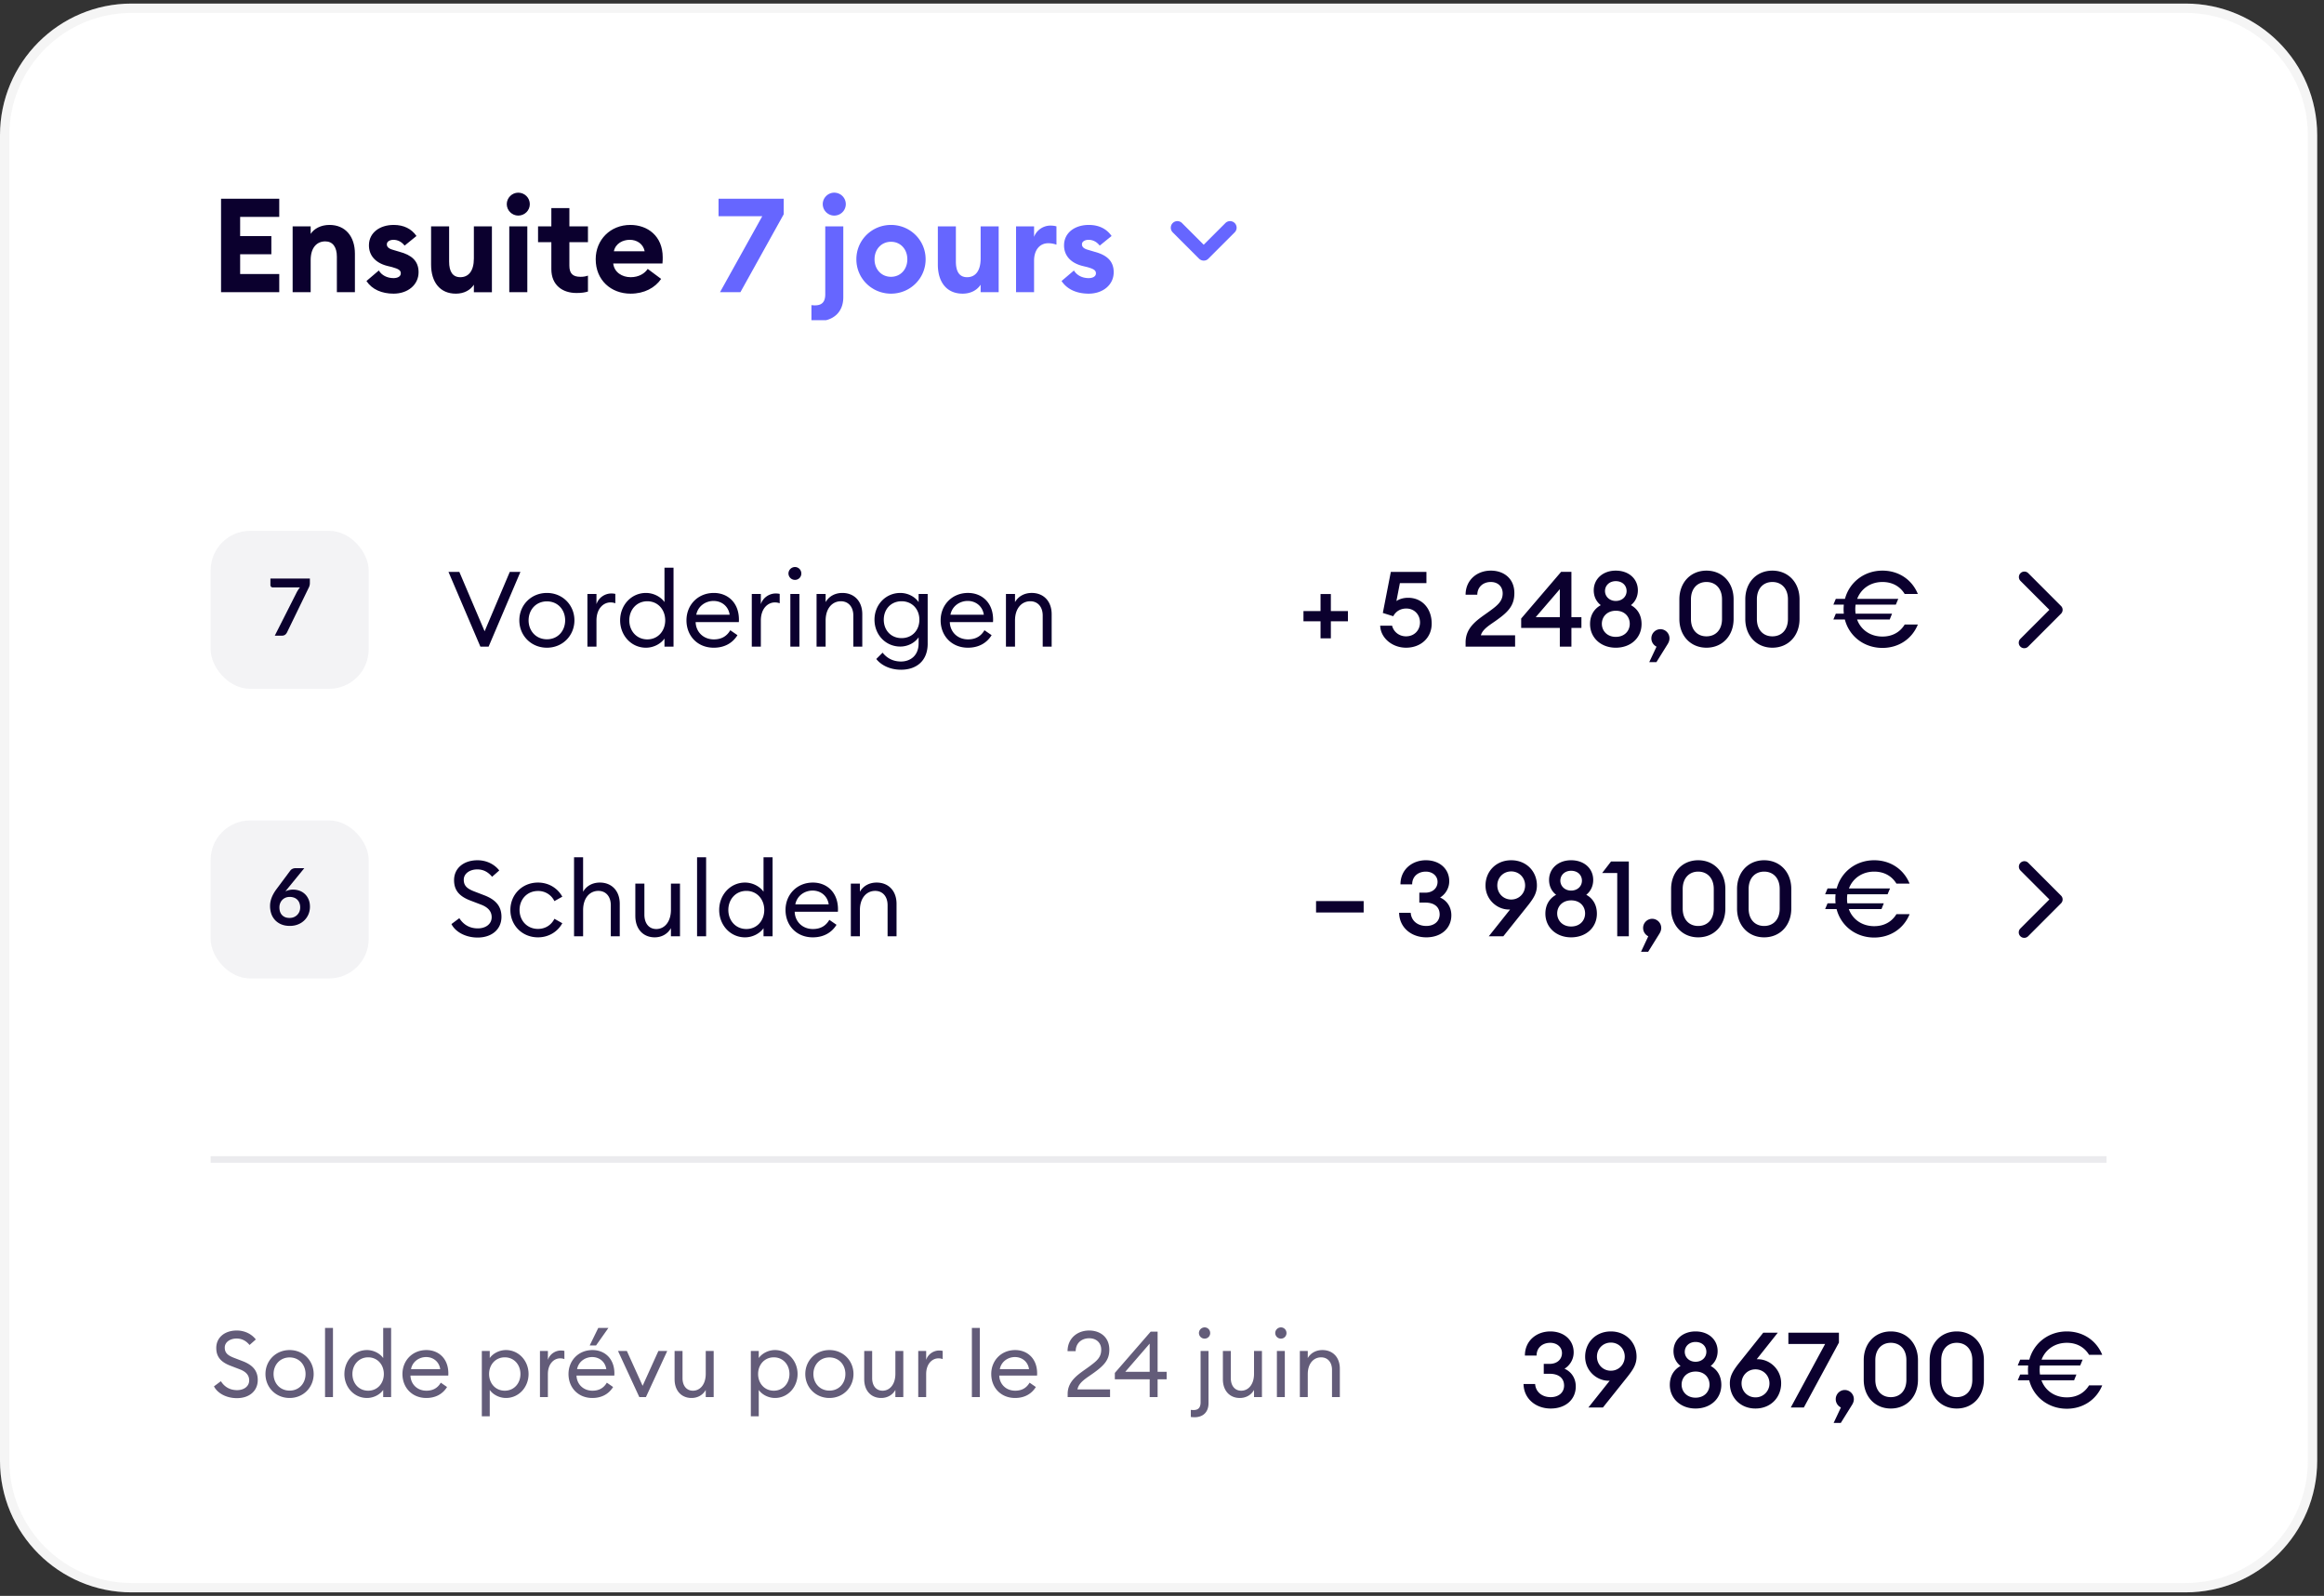
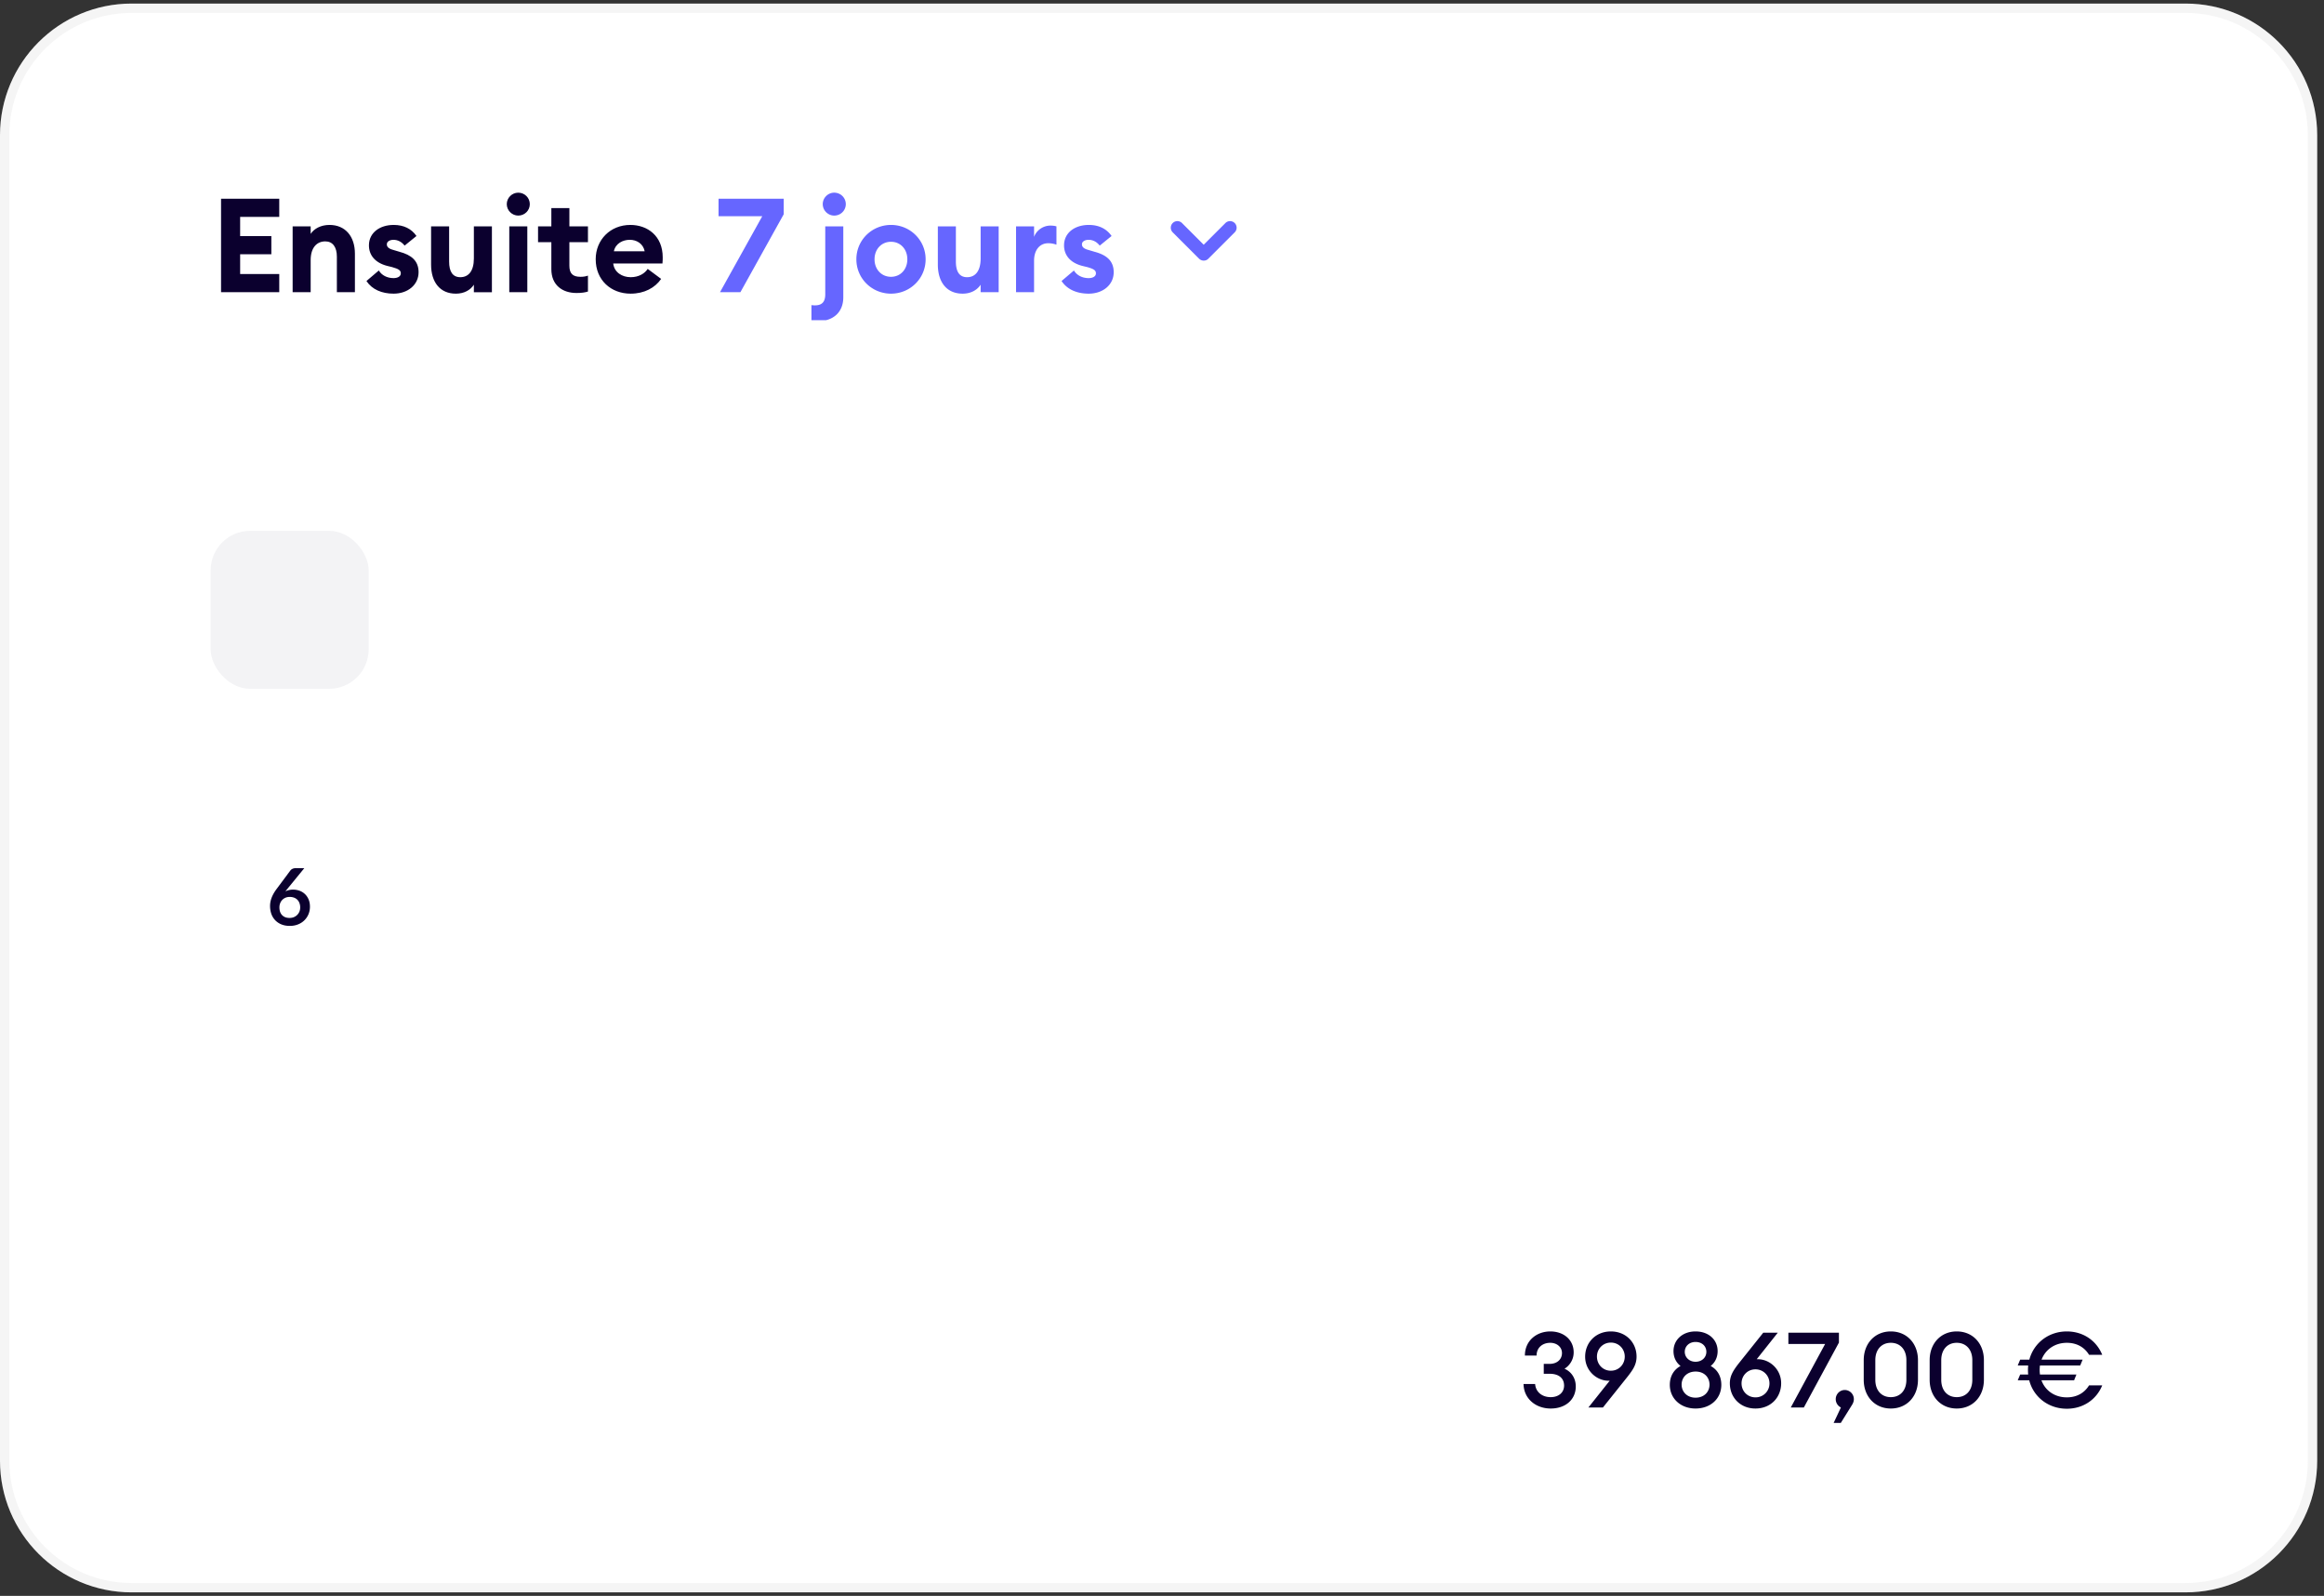
<svg xmlns="http://www.w3.org/2000/svg" width="249" height="171" fill="none">
  <rect width="100%" height="100%" fill="#333333" stroke="none" />
  <path fill="#fff" d="M0 14.488C0 6.698 6.316.382 14.106.382h220.059c7.79 0 14.106 6.315 14.106 14.106v142.029c0 7.791-6.316 14.107-14.106 14.107H14.106C6.316 170.624 0 164.308 0 156.517V14.488Z" />
  <path stroke="#ADADAD" stroke-opacity=".12" d="M14.106.882h220.059c7.514 0 13.606 6.092 13.606 13.606v142.029c0 7.515-6.092 13.607-13.606 13.607H14.106C6.592 170.124.5 164.032.5 156.517V14.488C.5 6.974 6.592.882 14.106.882Z" />
  <g clip-path="url(#a)">
    <path fill="#0B002E" d="M23.684 31.31V21.294h6.235v1.947h-4.19v2.06h3.344v1.946H25.73v2.116h4.19v1.947h-6.236Zm7.67 0v-7.054h1.932v.805c.367-.565 1.1-.96 2.017-.96 1.707 0 2.723 1.242 2.723 3.075v4.134h-1.933V27.5c0-1.015-.437-1.636-1.241-1.636-.89 0-1.566.65-1.566 2.004v3.442h-1.933Zm13.494-2.145c0 1.369-1.171 2.3-2.68 2.3-1.242 0-2.3-.438-2.906-1.355l1.326-1.128c.31.522.902.818 1.58.818.395 0 .775-.155.775-.508 0-.296-.169-.465-.945-.677l-.522-.127c-1.297-.338-1.974-1.17-1.946-2.257.028-1.298 1.156-2.13 2.652-2.13 1.072 0 1.904.41 2.44 1.185l-1.27 1.03c-.324-.41-.733-.62-1.198-.62-.34 0-.706.154-.706.479 0 .212.099.451.691.606l.663.198c1.27.338 2.046.96 2.046 2.186Zm1.34-.818v-4.09h1.932v3.766c0 1.058.367 1.678 1.2 1.678.86 0 1.452-.634 1.452-2.003v-3.442h1.933v7.054h-1.933v-.804c-.366.564-1.03.959-1.932.959-1.707 0-2.652-1.242-2.652-3.118Zm10.578-6.475c0 .678-.55 1.228-1.241 1.228-.663 0-1.228-.55-1.228-1.228 0-.677.565-1.227 1.228-1.227.69 0 1.24.55 1.24 1.227Zm-2.2 9.438v-7.054h1.932v7.054h-1.933Zm8.429-.071c-.31.099-.692.155-1.228.155-1.495 0-2.694-.832-2.694-2.553v-2.892h-1.425v-1.693h1.425v-1.96h1.933v1.96h1.989v1.693h-1.99v2.511c0 .86.367 1.2 1.2 1.2.31 0 .564-.043.79-.128v1.707Zm.83-3.456c0-2.088 1.566-3.682 3.71-3.682 1.849 0 3.47 1.185 3.47 3.47 0 .17 0 .367-.027.663h-5.276c.113.945.945 1.467 1.876 1.467.875 0 1.51-.409 1.82-.888l1.439 1.072c-.65.945-1.792 1.58-3.273 1.58-2.102 0-3.738-1.453-3.738-3.682Zm3.654-2.088c-.72 0-1.523.367-1.707 1.227h3.301c-.169-.832-.874-1.227-1.594-1.227Z" />
    <path fill="#66F" d="M79.329 31.31h-2.187l4.528-8.14h-4.683v-1.876h6.983v1.665l-4.641 8.35Zm11.292-9.438c0 .678-.55 1.228-1.242 1.228-.663 0-1.227-.55-1.227-1.228 0-.677.564-1.227 1.227-1.227.692 0 1.242.55 1.242 1.227Zm-.268 2.384v7.59c0 1.72-1.213 2.553-2.624 2.553-.296 0-.578-.014-.79-.057v-1.65c.085.014.254.028.367.028.72 0 1.114-.324 1.114-1.185v-7.279h1.933Zm8.821 3.527c0 2.06-1.665 3.682-3.71 3.682s-3.71-1.622-3.71-3.682c0-2.06 1.665-3.682 3.71-3.682 2.046 0 3.71 1.623 3.71 3.682Zm-5.473 0c0 1.086.748 1.876 1.763 1.876 1.016 0 1.75-.79 1.75-1.876 0-1.086-.734-1.876-1.75-1.876s-1.763.79-1.763 1.876Zm6.782.564v-4.09h1.933v3.766c0 1.058.366 1.678 1.199 1.678.86 0 1.453-.634 1.453-2.003v-3.442H107v7.054h-1.932v-.804c-.367.564-1.03.959-1.933.959-1.707 0-2.652-1.242-2.652-3.118Zm8.378 2.963v-7.054h1.932v1.129c.24-.691.959-1.213 1.749-1.213.198 0 .41.014.649.084v1.961a2.652 2.652 0 0 0-.874-.155c-.917 0-1.524.72-1.524 1.876v3.372h-1.932Zm10.464-2.145c0 1.369-1.171 2.3-2.681 2.3-1.241 0-2.299-.438-2.905-1.355l1.326-1.128c.31.522.902.818 1.579.818.395 0 .776-.155.776-.508 0-.296-.169-.465-.945-.677l-.522-.127c-1.298-.338-1.975-1.17-1.946-2.257.028-1.298 1.156-2.13 2.652-2.13 1.072 0 1.904.41 2.44 1.185l-1.27 1.03c-.324-.41-.733-.62-1.199-.62-.338 0-.705.154-.705.479 0 .212.099.451.691.606l.663.198c1.27.338 2.046.96 2.046 2.186ZM128.977 27.925a.724.724 0 0 1-.502-.204l-2.826-2.825a.704.704 0 1 1 .996-.996l2.324 2.323 2.324-2.323a.704.704 0 1 1 .996.996l-2.825 2.825a.667.667 0 0 1-.487.204Z" />
  </g>
-   <path fill="#0B002E" d="m51.471 69.29-3.42-8.012h1.163l2.709 6.364 2.697-6.364h1.14L52.35 69.29h-.88Zm10.074-2.821c0 1.625-1.253 2.934-2.946 2.934-1.704 0-2.956-1.31-2.956-2.934 0-1.625 1.252-2.934 2.956-2.934 1.693 0 2.946 1.309 2.946 2.934Zm-4.91 0c0 1.128.79 2.031 1.964 2.031s1.953-.903 1.953-2.031c0-1.129-.78-2.031-1.953-2.031s-1.963.902-1.963 2.03Zm6.303 2.821v-5.643h.97v1.095c.226-.722.926-1.15 1.58-1.15.147 0 .282.01.44.044v1.005a1.42 1.42 0 0 0-.53-.09c-.711 0-1.49.62-1.49 1.94v2.799h-.97Zm3.505-2.821c0-1.614 1.185-2.934 2.765-2.934.846 0 1.614.44 1.986.981v-3.69h.97v8.464h-.97v-.869c-.372.542-1.14.982-1.986.982-1.58 0-2.765-1.32-2.765-2.934Zm4.83 0c0-1.14-.779-2.043-1.918-2.043-1.14 0-1.93.903-1.93 2.043 0 1.14.79 2.042 1.93 2.042s1.918-.902 1.918-2.042Zm2.278 0c0-1.648 1.219-2.934 2.934-2.934 1.479 0 2.675 1.027 2.686 2.832 0 .102 0 .17-.011.294h-4.627c.034 1.06.835 1.85 1.952 1.85.87 0 1.411-.383 1.76-.981l.768.53c-.508.824-1.365 1.343-2.539 1.343-1.75 0-2.923-1.275-2.923-2.934Zm2.9-2.077c-.846 0-1.67.542-1.85 1.479h3.577c-.135-.926-.869-1.479-1.727-1.479Zm4.098 4.898v-5.643h.97v1.095c.226-.722.925-1.15 1.58-1.15.147 0 .282.01.44.044v1.005a1.418 1.418 0 0 0-.53-.09c-.711 0-1.49.62-1.49 1.94v2.799h-.97Zm5.306-7.843a.674.674 0 0 1-.677.688.694.694 0 0 1-.7-.688.7.7 0 0 1 .7-.689c.383 0 .677.316.677.689ZM84.68 69.29v-5.643h.97v5.643h-.97Zm2.81 0v-5.643h.971v.87c.384-.666 1.06-.982 1.794-.982 1.264 0 2.133.88 2.133 2.28v3.475h-.959v-3.33c0-.947-.542-1.534-1.332-1.534-.914 0-1.636.745-1.636 2.065v2.799h-.97Zm11.905-.327c0 1.884-1.242 2.799-2.855 2.799-1.22 0-2.167-.52-2.652-1.152l.677-.677c.451.576 1.106.948 1.975.948.959 0 1.884-.598 1.884-1.952v-.643c-.383.564-1.128.993-1.963.993-1.569 0-2.765-1.264-2.765-2.878 0-1.602 1.196-2.866 2.765-2.866.835 0 1.58.417 1.963.981v-.869h.97v5.316ZM94.69 66.4c0 1.14.779 1.975 1.907 1.975 1.129 0 1.907-.835 1.907-1.975 0-1.128-.778-1.975-1.907-1.975-1.128 0-1.907.847-1.907 1.975Zm6.093.068c0-1.648 1.219-2.934 2.934-2.934 1.478 0 2.675 1.027 2.686 2.832 0 .102 0 .17-.011.294h-4.627c.034 1.06.835 1.85 1.952 1.85.869 0 1.411-.383 1.761-.981l.767.53c-.508.824-1.365 1.343-2.539 1.343-1.749 0-2.923-1.275-2.923-2.934Zm2.9-2.077c-.846 0-1.67.542-1.85 1.479h3.577c-.136-.926-.869-1.479-1.727-1.479Zm4.097 4.898v-5.643h.971v.87c.384-.666 1.061-.982 1.794-.982 1.264 0 2.133.88 2.133 2.28v3.475h-.959v-3.33c0-.947-.542-1.534-1.332-1.534-.914 0-1.636.745-1.636 2.065v2.799h-.971ZM139.657 66.57v-1.094h1.829v-1.828h1.106v1.828h1.828v1.094h-1.828V68.4h-1.106V66.57h-1.829Zm8.221.474h1.275c.158.655.756 1.14 1.49 1.14.903 0 1.501-.666 1.501-1.49 0-.835-.61-1.49-1.467-1.49-.655 0-1.14.328-1.4.825l-1.117-.35.858-4.401h3.814v1.207h-2.844l-.372 1.919c.293-.203.733-.35 1.252-.35 1.524 0 2.528 1.173 2.528 2.765 0 1.5-1.139 2.584-2.753 2.584-1.456 0-2.72-1.027-2.765-2.359Zm14.454 1.027v1.219h-5.304v-.451c0-1.76 1.456-2.528 2.63-3.397.823-.598 1.343-1.05 1.343-1.862 0-.711-.486-1.219-1.276-1.219-.801 0-1.433.52-1.444 1.366h-1.253c0-1.546 1.185-2.585 2.709-2.585 1.343 0 2.516.813 2.516 2.404 0 1.275-.598 1.964-1.772 2.81-.722.542-1.613.993-1.816 1.715h3.667Zm4.792 1.219v-2.009h-4.141v-1.004l4.277-5h1.106v4.853h1.072v1.151h-1.072v2.009h-1.242Zm0-3.16v-3.002l-2.584 3.002h2.584Zm8.757.734c0 1.478-1.151 2.539-2.765 2.539-1.58 0-2.753-1.06-2.753-2.54 0-.925.429-1.624 1.151-2.02-.485-.372-.756-.936-.756-1.59 0-1.22.982-2.11 2.358-2.11 1.411 0 2.37.89 2.37 2.11 0 .654-.271 1.218-.745 1.59.723.396 1.14 1.095 1.14 2.02Zm-3.916-3.533c0 .576.474 1.061 1.151 1.061.711 0 1.163-.485 1.163-1.06 0-.599-.452-1.061-1.163-1.061-.677 0-1.151.462-1.151 1.06Zm-.338 3.51c0 .756.575 1.4 1.489 1.4.948 0 1.501-.644 1.501-1.4 0-.767-.553-1.4-1.489-1.4-.926 0-1.501.633-1.501 1.4Zm7.054 2.167-1.207 1.94h-.768l.779-1.658a.992.992 0 0 1-.553-.892.98.98 0 0 1 .97-.981.98.98 0 0 1 .971.981c0 .226-.079.43-.192.61Zm7.062-2.686c0 1.806-1.207 3.08-2.911 3.08-1.693 0-2.9-1.274-2.9-3.08v-2.099c0-1.806 1.207-3.08 2.9-3.08 1.704 0 2.911 1.274 2.911 3.08v2.1Zm-4.57 0c0 1.174.688 1.862 1.659 1.862.982 0 1.67-.688 1.67-1.862v-2.099c0-1.162-.688-1.862-1.67-1.862-.971 0-1.659.7-1.659 1.862v2.1Zm11.635 0c0 1.806-1.208 3.08-2.912 3.08-1.693 0-2.9-1.274-2.9-3.08v-2.099c0-1.806 1.207-3.08 2.9-3.08 1.704 0 2.912 1.274 2.912 3.08v2.1Zm-4.571 0c0 1.174.688 1.862 1.659 1.862.982 0 1.67-.688 1.67-1.862v-2.099c0-1.162-.688-1.862-1.67-1.862-.971 0-1.659.7-1.659 1.862v2.1Zm8.197.056.259-.62h.858c-.011-.158-.023-.316-.023-.474 0-.17.012-.339.023-.497h-1.117l.259-.62h.982c.474-1.783 2.065-3.025 4.018-3.025 1.715 0 3.159.948 3.791 2.505h-1.41c-.508-.835-1.343-1.286-2.381-1.286-1.298 0-2.303.733-2.709 1.806h4.401l-.259.62h-4.311a3.485 3.485 0 0 0 0 .97h3.904l-.248.621h-3.498c.395 1.095 1.41 1.829 2.72 1.829 1.038 0 1.873-.452 2.381-1.287h1.41c-.632 1.558-2.076 2.505-3.791 2.505-1.964 0-3.567-1.24-4.029-3.046h-1.23ZM216.467 69.284a.587.587 0 0 1 0-.83l3.109-3.111-3.109-3.113a.587.587 0 0 1 .829-.83l3.526 3.53c.23.23.23.6 0 .83l-3.526 3.53a.59.59 0 0 1-.829-.006Z" />
  <rect width="16.928" height="16.928" x="22.57" y="56.879" fill="#0B002E" fill-opacity=".05" rx="4.232" />
-   <path fill="#0B002E" d="M33.2 61.992v.453a1.064 1.064 0 0 1-.127.537l-2.319 4.774a.735.735 0 0 1-.203.254.559.559 0 0 1-.351.101h-.758l2.366-4.676c.054-.096.106-.183.157-.262.053-.082.112-.16.177-.233h-2.928a.232.232 0 0 1-.17-.072.232.232 0 0 1-.071-.17v-.706H33.2ZM48.368 99.015l.846-.632c.429.677 1.083 1.094 1.986 1.094.824 0 1.479-.451 1.479-1.196 0-.643-.407-1.072-1.151-1.354l-1.061-.406c-1.253-.463-1.817-1.118-1.817-2.212 0-1.31 1.072-2.133 2.505-2.133 1.005 0 1.84.451 2.336 1.095l-.767.677c-.406-.486-.903-.79-1.591-.79-.79 0-1.445.44-1.445 1.106 0 .677.395.982 1.207 1.286l.971.373c1.185.451 1.862 1.128 1.862 2.313 0 1.365-1.06 2.223-2.55 2.223-1.32 0-2.393-.62-2.81-1.444Zm11.88-.09c-.497.902-1.445 1.512-2.607 1.512-1.704 0-2.957-1.298-2.957-2.934 0-1.637 1.253-2.935 2.957-2.935 1.162 0 2.11.61 2.607 1.513l-.847.474a1.913 1.913 0 0 0-1.76-1.084c-1.174 0-1.975.903-1.975 2.031 0 1.129.801 2.032 1.975 2.032.812 0 1.444-.44 1.76-1.084l.847.474Zm1.257 1.399V91.86h.97v3.69c.384-.666 1.061-.982 1.795-.982 1.264 0 2.133.88 2.133 2.28v3.476h-.96v-3.33c0-.947-.541-1.534-1.331-1.534-.914 0-1.636.745-1.636 2.065v2.799h-.97Zm6.566-2.178V94.68h.971V98c0 .948.496 1.546 1.275 1.546.88 0 1.569-.767 1.569-2.065V94.68h.97v5.643h-.97v-.87c-.373.655-1.027.983-1.738.983-1.241 0-2.076-.892-2.076-2.291Zm6.615 2.178V91.86h.97v8.464h-.97Zm2.37-2.822c0-1.613 1.185-2.934 2.765-2.934.846 0 1.613.44 1.986.982v-3.69h.97v8.464h-.97v-.87c-.373.543-1.14.983-1.986.983-1.58 0-2.765-1.32-2.765-2.934Zm4.83 0c0-1.14-.779-2.042-1.919-2.042-1.14 0-1.93.903-1.93 2.043 0 1.14.79 2.042 1.93 2.042s1.919-.903 1.919-2.043Zm2.278 0c0-1.647 1.219-2.934 2.934-2.934 1.478 0 2.675 1.027 2.686 2.833 0 .102 0 .17-.011.293h-4.627c.034 1.061.835 1.851 1.952 1.851.87 0 1.41-.384 1.76-.982l.768.53c-.508.825-1.366 1.344-2.54 1.344-1.748 0-2.922-1.276-2.922-2.934Zm2.9-2.076c-.846 0-1.67.542-1.85 1.478h3.577c-.135-.925-.869-1.478-1.727-1.478Zm4.097 4.898v-5.643h.97v.87c.385-.667 1.062-.983 1.795-.983 1.264 0 2.133.88 2.133 2.28v3.476h-.96v-3.33c0-.947-.54-1.534-1.33-1.534-.915 0-1.637.745-1.637 2.065v2.799h-.97ZM141.006 97.773v-1.218h5.101v1.218h-5.101Zm14.496.294c0 1.41-1.095 2.37-2.686 2.37-1.568 0-2.877-1.016-2.911-2.63h1.241c.068.88.767 1.41 1.67 1.41.801 0 1.422-.45 1.433-1.23 0-.846-.62-1.274-1.546-1.274h-.632v-1.061h.632c.79 0 1.309-.474 1.321-1.14.011-.666-.553-1.117-1.253-1.117-.824 0-1.467.508-1.467 1.365h-1.253c0-1.614 1.276-2.584 2.72-2.584 1.49 0 2.517.948 2.505 2.257 0 .779-.451 1.422-.981 1.738.699.304 1.207.982 1.207 1.896Zm4.01 2.257 2.28-2.867h-.125c-1.275 0-2.505-1.072-2.505-2.573 0-1.512 1.129-2.708 2.754-2.708s2.753 1.196 2.753 2.697c0 .835-.372 1.388-.914 2.088l-2.686 3.363h-1.557Zm.914-5.45c0 .834.632 1.511 1.49 1.511.857 0 1.489-.677 1.489-1.512 0-.824-.632-1.5-1.489-1.5-.858 0-1.49.676-1.49 1.5Zm10.67 3.023c0 1.479-1.151 2.54-2.765 2.54-1.58 0-2.754-1.061-2.754-2.54 0-.925.429-1.625 1.151-2.02-.485-.372-.756-.936-.756-1.59 0-1.22.982-2.111 2.359-2.111 1.41 0 2.37.891 2.37 2.11 0 .655-.271 1.219-.745 1.591.722.395 1.14 1.095 1.14 2.02Zm-3.916-3.532c0 .576.474 1.061 1.151 1.061.711 0 1.162-.485 1.162-1.06 0-.599-.451-1.062-1.162-1.062-.677 0-1.151.463-1.151 1.061Zm-.339 3.51c0 .756.576 1.4 1.49 1.4.948 0 1.501-.644 1.501-1.4 0-.767-.553-1.4-1.49-1.4-.925 0-1.501.633-1.501 1.4Zm6.434 2.449v-6.783h-1.614l.948-1.23h1.907v8.013h-1.241Zm4.522-.282-1.208 1.941h-.767l.779-1.659a.993.993 0 0 1-.553-.892.98.98 0 0 1 .97-.982.98.98 0 0 1 .971.982c0 .226-.079.429-.192.61Zm7.062-2.686c0 1.805-1.207 3.081-2.911 3.081-1.693 0-2.901-1.276-2.901-3.081v-2.1c0-1.805 1.208-3.08 2.901-3.08 1.704 0 2.911 1.275 2.911 3.08v2.1Zm-4.57 0c0 1.173.688 1.862 1.659 1.862.981 0 1.67-.689 1.67-1.862v-2.1c0-1.162-.689-1.861-1.67-1.861-.971 0-1.659.7-1.659 1.862v2.099Zm11.634 0c0 1.805-1.207 3.081-2.911 3.081-1.693 0-2.901-1.276-2.901-3.081v-2.1c0-1.805 1.208-3.08 2.901-3.08 1.704 0 2.911 1.275 2.911 3.08v2.1Zm-4.57 0c0 1.173.688 1.862 1.659 1.862.981 0 1.67-.689 1.67-1.862v-2.1c0-1.162-.689-1.861-1.67-1.861-.971 0-1.659.7-1.659 1.862v2.099Zm8.196.056.26-.62h.858a6.265 6.265 0 0 1-.023-.475c0-.169.011-.338.023-.496h-1.118l.26-.62h.982c.474-1.784 2.065-3.025 4.017-3.025 1.716 0 3.16.948 3.792 2.505h-1.411c-.507-.835-1.343-1.286-2.381-1.286-1.298 0-2.302.733-2.708 1.805h4.401l-.26.621h-4.31a3.485 3.485 0 0 0 0 .97h3.904l-.248.621h-3.498c.395 1.095 1.41 1.828 2.719 1.828 1.038 0 1.874-.451 2.381-1.286h1.411c-.632 1.557-2.076 2.505-3.792 2.505-1.963 0-3.566-1.241-4.029-3.047h-1.23ZM216.467 100.319a.587.587 0 0 1 0-.83l3.109-3.112-3.109-3.113a.587.587 0 0 1 .829-.83l3.526 3.53c.23.23.23.6 0 .83l-3.526 3.53a.59.59 0 0 1-.829-.005Z" />
-   <rect width="16.928" height="16.928" x="22.57" y="87.913" fill="#0B002E" fill-opacity=".05" rx="4.232" />
  <path fill="#0B002E" d="m30.788 95.247-.212.263a1.86 1.86 0 0 1 .825-.186c.232 0 .456.038.674.114.22.076.413.192.58.347.166.152.3.343.401.571.102.229.153.495.153.8 0 .285-.053.553-.157.804a1.984 1.984 0 0 1-1.125 1.092c-.266.107-.56.16-.88.16-.328 0-.621-.052-.881-.156a1.928 1.928 0 0 1-.664-.436 1.941 1.941 0 0 1-.424-.677 2.573 2.573 0 0 1-.143-.88c0-.288.057-.583.173-.885.119-.304.3-.62.546-.947l1.46-1.96a.608.608 0 0 1 .22-.173.766.766 0 0 1 .339-.072h.93l-1.815 2.221Zm.237 3.11c.167 0 .319-.027.457-.084a1.09 1.09 0 0 0 .597-.592c.056-.138.084-.288.084-.449a1.29 1.29 0 0 0-.08-.47.964.964 0 0 0-.584-.58 1.316 1.316 0 0 0-.457-.076c-.167 0-.317.029-.453.085a1.047 1.047 0 0 0-.571.592c-.054.136-.08.283-.08.44 0 .17.022.325.067.466.048.139.117.257.208.356a.983.983 0 0 0 .342.233c.136.053.292.08.47.08Z" />
-   <path stroke="#0B002E" stroke-opacity=".08" stroke-width=".705" d="M22.57 124.237h203.131" />
-   <path fill="#0B002E" fill-opacity=".64" d="m22.925 148.55.741-.553c.375.593.948.958 1.738.958.72 0 1.294-.395 1.294-1.046 0-.563-.356-.939-1.008-1.185l-.928-.356c-1.096-.405-1.59-.977-1.59-1.935 0-1.146.938-1.867 2.192-1.867.88 0 1.61.395 2.044.958l-.67.593c-.356-.425-.79-.691-1.393-.691-.691 0-1.264.385-1.264.967 0 .593.346.859 1.056 1.126l.85.326c1.036.395 1.629.987 1.629 2.024 0 1.195-.928 1.945-2.232 1.945-1.155 0-2.093-.543-2.459-1.264Zm10.682-1.323c0 1.422-1.096 2.568-2.577 2.568-1.491 0-2.588-1.146-2.588-2.568 0-1.422 1.097-2.567 2.588-2.567 1.48 0 2.577 1.145 2.577 2.567Zm-4.296 0c0 .988.692 1.778 1.719 1.778 1.026 0 1.708-.79 1.708-1.778 0-.987-.681-1.777-1.708-1.777s-1.719.79-1.719 1.777Zm5.515 2.469v-7.406h.849v7.406h-.85Zm2.074-2.469c0-1.412 1.036-2.567 2.419-2.567.74 0 1.412.385 1.738.859v-3.229h.849v7.406h-.85v-.761c-.325.474-.997.86-1.737.86-1.383 0-2.42-1.156-2.42-2.568Zm4.226 0c0-.997-.681-1.787-1.679-1.787-.997 0-1.688.79-1.688 1.787 0 .998.69 1.787 1.688 1.787.997 0 1.679-.789 1.679-1.787Zm1.993 0c0-1.441 1.067-2.567 2.568-2.567 1.293 0 2.34.898 2.35 2.478 0 .089 0 .148-.01.257h-4.049c.03.928.731 1.619 1.709 1.619.76 0 1.234-.335 1.54-.859l.672.464c-.445.721-1.195 1.176-2.222 1.176-1.53 0-2.558-1.116-2.558-2.568Zm2.538-1.817c-.74 0-1.461.474-1.62 1.294h3.13c-.118-.81-.76-1.294-1.51-1.294Zm5.967 6.35v-7.001h.849v.76c.326-.474.997-.859 1.738-.859 1.373 0 2.42 1.155 2.42 2.567 0 1.412-1.047 2.568-2.42 2.568-.74 0-1.412-.386-1.738-.86v2.825h-.85Zm4.137-4.533c0-.997-.681-1.787-1.678-1.787-.998 0-1.68.79-1.68 1.787 0 .998.682 1.787 1.68 1.787.997 0 1.678-.789 1.678-1.787Zm2.092 2.469v-4.937h.85v.957c.197-.632.81-1.007 1.382-1.007.128 0 .247.01.385.04v.879a1.226 1.226 0 0 0-.464-.079c-.622 0-1.304.543-1.304 1.698v2.449h-.849Zm5.329-5.53.918-1.876h1.086l-1.323 1.876h-.681Zm-2.271 3.061c0-1.441 1.066-2.567 2.567-2.567 1.294 0 2.34.898 2.35 2.478 0 .089 0 .148-.01.257H61.77c.03.928.73 1.619 1.708 1.619.76 0 1.234-.335 1.54-.859l.672.464c-.444.721-1.195 1.176-2.222 1.176-1.53 0-2.557-1.116-2.557-2.568Zm2.537-1.817c-.74 0-1.461.474-1.619 1.294h3.13c-.118-.81-.76-1.294-1.51-1.294Zm5.049 4.286-2.281-4.937h.948l1.688 3.732 1.689-3.732h.948l-2.281 4.937h-.711Zm3.78-1.906v-3.031h.85v2.903c0 .829.434 1.352 1.116 1.352.77 0 1.372-.671 1.372-1.807v-2.448h.85v4.937h-.85v-.761c-.326.573-.898.86-1.52.86-1.087 0-1.817-.781-1.817-2.005Zm8.17 3.97v-7.001h.849v.76c.326-.474.997-.859 1.738-.859 1.372 0 2.42 1.155 2.42 2.567 0 1.412-1.048 2.568-2.42 2.568-.74 0-1.412-.386-1.738-.86v2.825h-.85Zm4.137-4.533c0-.997-.681-1.787-1.678-1.787-.998 0-1.68.79-1.68 1.787 0 .998.682 1.787 1.68 1.787.997 0 1.678-.789 1.678-1.787Zm6.861 0c0 1.422-1.096 2.568-2.577 2.568-1.49 0-2.587-1.146-2.587-2.568 0-1.422 1.096-2.567 2.587-2.567 1.481 0 2.577 1.145 2.577 2.567Zm-4.295 0c0 .988.691 1.778 1.718 1.778 1.027 0 1.709-.79 1.709-1.778 0-.987-.682-1.777-1.709-1.777-1.027 0-1.718.79-1.718 1.777Zm5.445.563v-3.031h.85v2.903c0 .829.434 1.352 1.115 1.352.77 0 1.373-.671 1.373-1.807v-2.448h.849v4.937h-.85v-.761c-.325.573-.898.86-1.52.86-1.086 0-1.817-.781-1.817-2.005Zm5.788 1.906v-4.937h.849v.957c.197-.632.81-1.007 1.382-1.007.129 0 .247.01.385.04v.879a1.225 1.225 0 0 0-.464-.079c-.622 0-1.303.543-1.303 1.698v2.449h-.85Zm5.747 0v-7.406h.849v7.406h-.849Zm2.074-2.469c0-1.441 1.066-2.567 2.567-2.567 1.294 0 2.34.898 2.35 2.478 0 .089 0 .148-.01.257h-4.048c.029.928.731 1.619 1.708 1.619.76 0 1.234-.335 1.541-.859l.671.464c-.444.721-1.195 1.176-2.222 1.176-1.53 0-2.557-1.116-2.557-2.568Zm2.537-1.817c-.74 0-1.461.474-1.619 1.294h3.13c-.118-.81-.76-1.294-1.511-1.294Zm10.194 3.466v.82h-4.543v-.336c0-1.501 1.314-2.192 2.35-2.962.81-.603 1.245-.968 1.245-1.788 0-.73-.524-1.214-1.284-1.214-.77 0-1.442.474-1.452 1.382h-.869c0-1.343 1.017-2.212 2.311-2.212 1.165 0 2.163.692 2.163 2.054 0 1.027-.474 1.62-1.62 2.449-.81.593-1.629.998-1.797 1.807h3.496Zm4.245.82v-1.906h-3.733v-.681l3.842-4.424h.74v4.305h.968v.8h-.968v1.906h-.849Zm0-2.706v-3.021l-2.617 3.021h2.617Zm6.482-4.157a.59.59 0 0 1-.593.602.606.606 0 0 1-.612-.602c0-.326.276-.602.612-.602.336 0 .593.276.593.602Zm-.178 1.926v5.589c0 1.026-.652 1.51-1.491 1.51-.148 0-.287-.01-.405-.029v-.761c.079.01.168.02.286.02.464 0 .761-.207.761-.839v-5.49h.849Zm1.539 3.031v-3.031h.849v2.903c0 .829.434 1.352 1.116 1.352.77 0 1.372-.671 1.372-1.807v-2.448h.849v4.937h-.849v-.761c-.326.573-.898.86-1.521.86-1.086 0-1.816-.781-1.816-2.005Zm6.814-4.957a.59.59 0 0 1-.593.602.607.607 0 0 1-.612-.602c0-.326.277-.602.612-.602.336 0 .593.276.593.602Zm-1.027 6.863v-4.937h.849v4.937h-.849Zm2.459 0v-4.937h.849v.76c.336-.583.928-.859 1.57-.859 1.106 0 1.866.77 1.866 1.994v3.042h-.839v-2.913c0-.83-.474-1.343-1.165-1.343-.8 0-1.432.652-1.432 1.807v2.449h-.849Z" />
  <path fill="#0B002E" d="M168.833 148.555c0 1.411-1.094 2.37-2.685 2.37-1.569 0-2.878-1.016-2.912-2.63h1.241c.068.881.768 1.411 1.671 1.411.801 0 1.422-.451 1.433-1.23 0-.846-.621-1.275-1.546-1.275h-.632v-1.061h.632c.79 0 1.309-.474 1.32-1.14.011-.666-.553-1.117-1.253-1.117-.823 0-1.467.508-1.467 1.365h-1.252c0-1.613 1.275-2.584 2.719-2.584 1.49 0 2.517.948 2.506 2.257 0 .779-.452 1.422-.982 1.738.7.305 1.207.982 1.207 1.896Zm1.354 2.257 2.28-2.866h-.124c-1.275 0-2.505-1.072-2.505-2.573 0-1.513 1.128-2.709 2.753-2.709 1.625 0 2.754 1.196 2.754 2.697 0 .835-.373 1.388-.914 2.088l-2.686 3.363h-1.558Zm.915-5.451c0 .835.632 1.513 1.489 1.513.858 0 1.49-.678 1.49-1.513 0-.823-.632-1.501-1.49-1.501-.857 0-1.489.678-1.489 1.501Zm13.325 3.025c0 1.478-1.151 2.539-2.765 2.539-1.58 0-2.753-1.061-2.753-2.539 0-.926.428-1.625 1.151-2.02-.486-.373-.756-.937-.756-1.591 0-1.219.981-2.111 2.358-2.111 1.411 0 2.37.892 2.37 2.111 0 .654-.271 1.218-.745 1.591.722.395 1.14 1.094 1.14 2.02Zm-3.916-3.532c0 .575.474 1.06 1.151 1.06.711 0 1.163-.485 1.163-1.06 0-.599-.452-1.061-1.163-1.061-.677 0-1.151.462-1.151 1.061Zm-.338 3.509c0 .756.575 1.4 1.489 1.4.948 0 1.501-.644 1.501-1.4 0-.767-.553-1.399-1.49-1.399-.925 0-1.5.632-1.5 1.399Zm10.665-.147c0 1.524-1.117 2.709-2.754 2.709-1.625 0-2.742-1.185-2.742-2.697 0-.824.373-1.377.903-2.077l2.675-3.351h1.557l-2.257 2.843h.124c1.264 0 2.494 1.073 2.494 2.573Zm-4.243.012c0 .835.632 1.501 1.489 1.501a1.48 1.48 0 0 0 1.501-1.501c0-.824-.643-1.501-1.501-1.501-.857 0-1.489.677-1.489 1.501Zm6.675 2.584h-1.399l3.679-6.805h-3.938V142.8h5.416v1.06l-3.758 6.952Zm5.165-.282-1.208 1.941h-.767l.779-1.659a.992.992 0 0 1-.553-.892c0-.53.428-.981.97-.981a.98.98 0 0 1 .971.981c0 .226-.079.429-.192.61Zm7.062-2.686c0 1.806-1.207 3.081-2.911 3.081-1.693 0-2.901-1.275-2.901-3.081v-2.099c0-1.806 1.208-3.081 2.901-3.081 1.704 0 2.911 1.275 2.911 3.081v2.099Zm-4.57 0c0 1.174.688 1.862 1.659 1.862.981 0 1.67-.688 1.67-1.862v-2.099c0-1.162-.689-1.862-1.67-1.862-.971 0-1.659.7-1.659 1.862v2.099Zm11.634 0c0 1.806-1.207 3.081-2.911 3.081-1.693 0-2.901-1.275-2.901-3.081v-2.099c0-1.806 1.208-3.081 2.901-3.081 1.704 0 2.911 1.275 2.911 3.081v2.099Zm-4.57 0c0 1.174.688 1.862 1.659 1.862.981 0 1.67-.688 1.67-1.862v-2.099c0-1.162-.689-1.862-1.67-1.862-.971 0-1.659.7-1.659 1.862v2.099Zm8.196.056.26-.62h.858a6.265 6.265 0 0 1-.023-.474c0-.169.011-.339.023-.497h-1.118l.26-.62h.982c.474-1.783 2.065-3.025 4.017-3.025 1.716 0 3.16.948 3.792 2.505h-1.411c-.507-.835-1.343-1.286-2.381-1.286-1.298 0-2.302.734-2.708 1.806h4.401l-.26.62h-4.31a3.495 3.495 0 0 0 0 .971h3.904l-.248.62h-3.498c.395 1.095 1.41 1.829 2.719 1.829 1.038 0 1.874-.452 2.381-1.287h1.411c-.632 1.557-2.076 2.505-3.792 2.505-1.963 0-3.566-1.241-4.029-3.047h-1.23Z" />
  <defs>
    <clipPath id="a">
      <path fill="#fff" d="M22.57 17.31h114.865v17H22.57z" />
    </clipPath>
  </defs>
</svg>